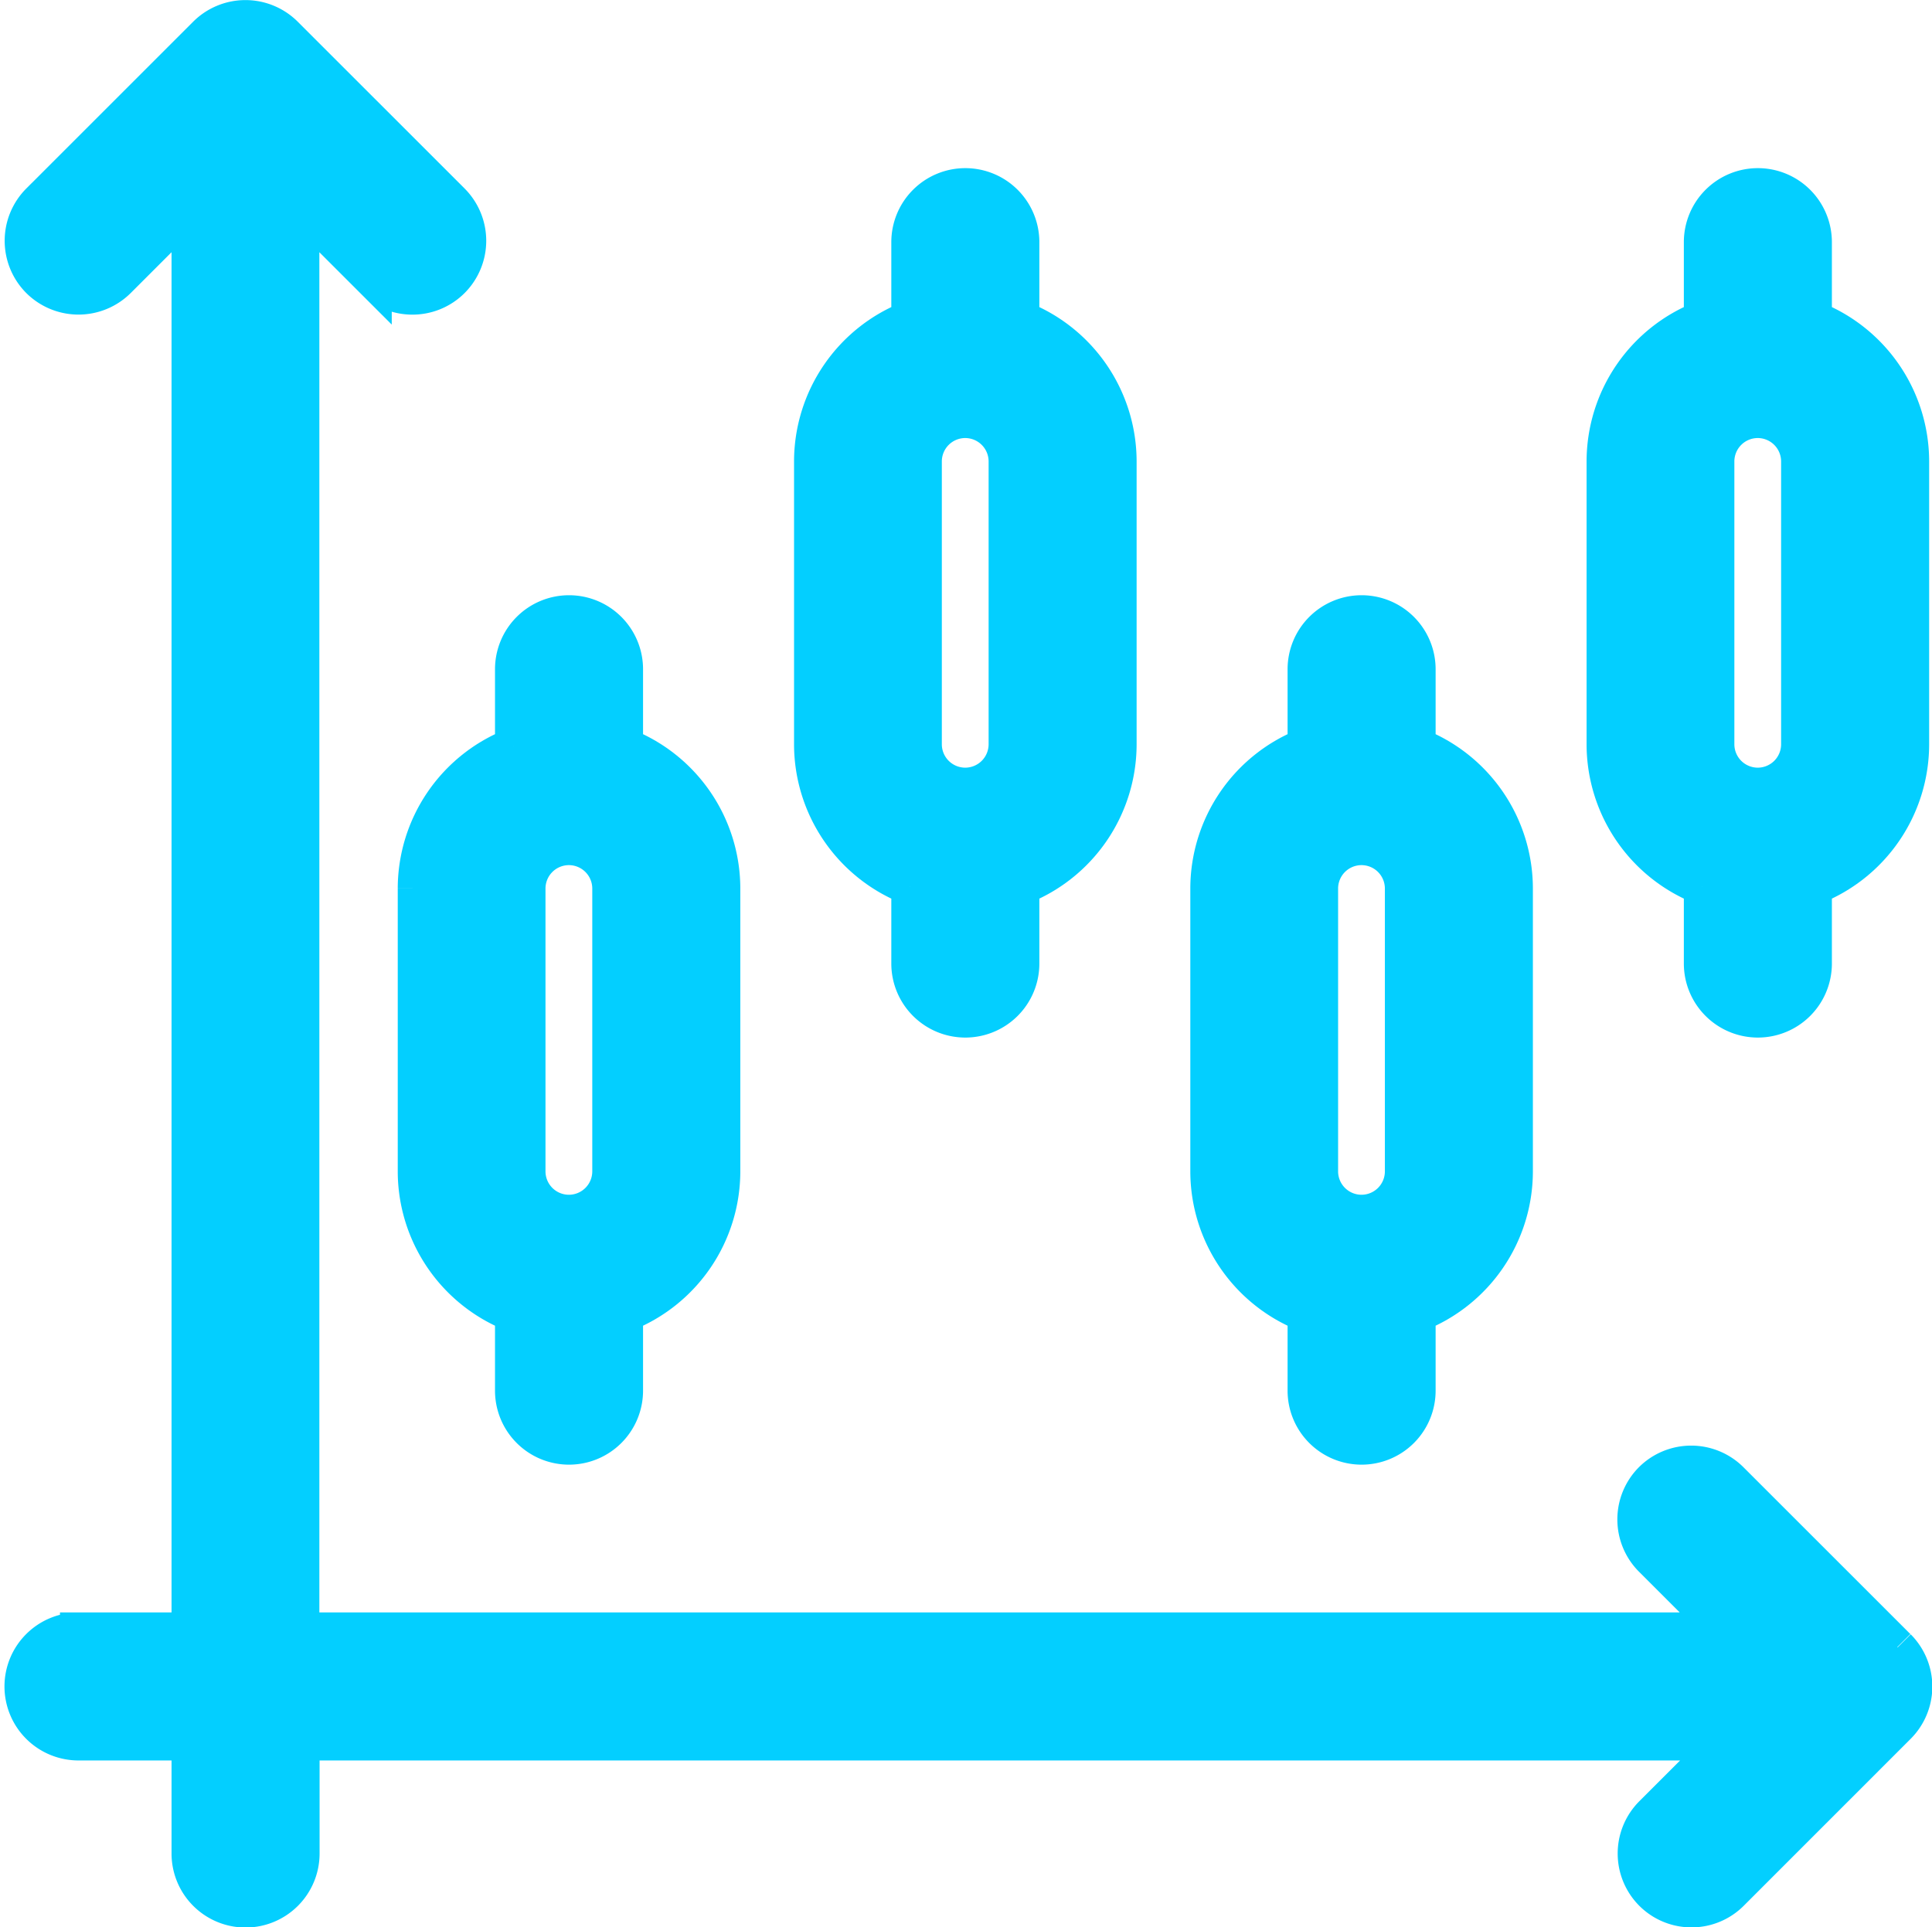
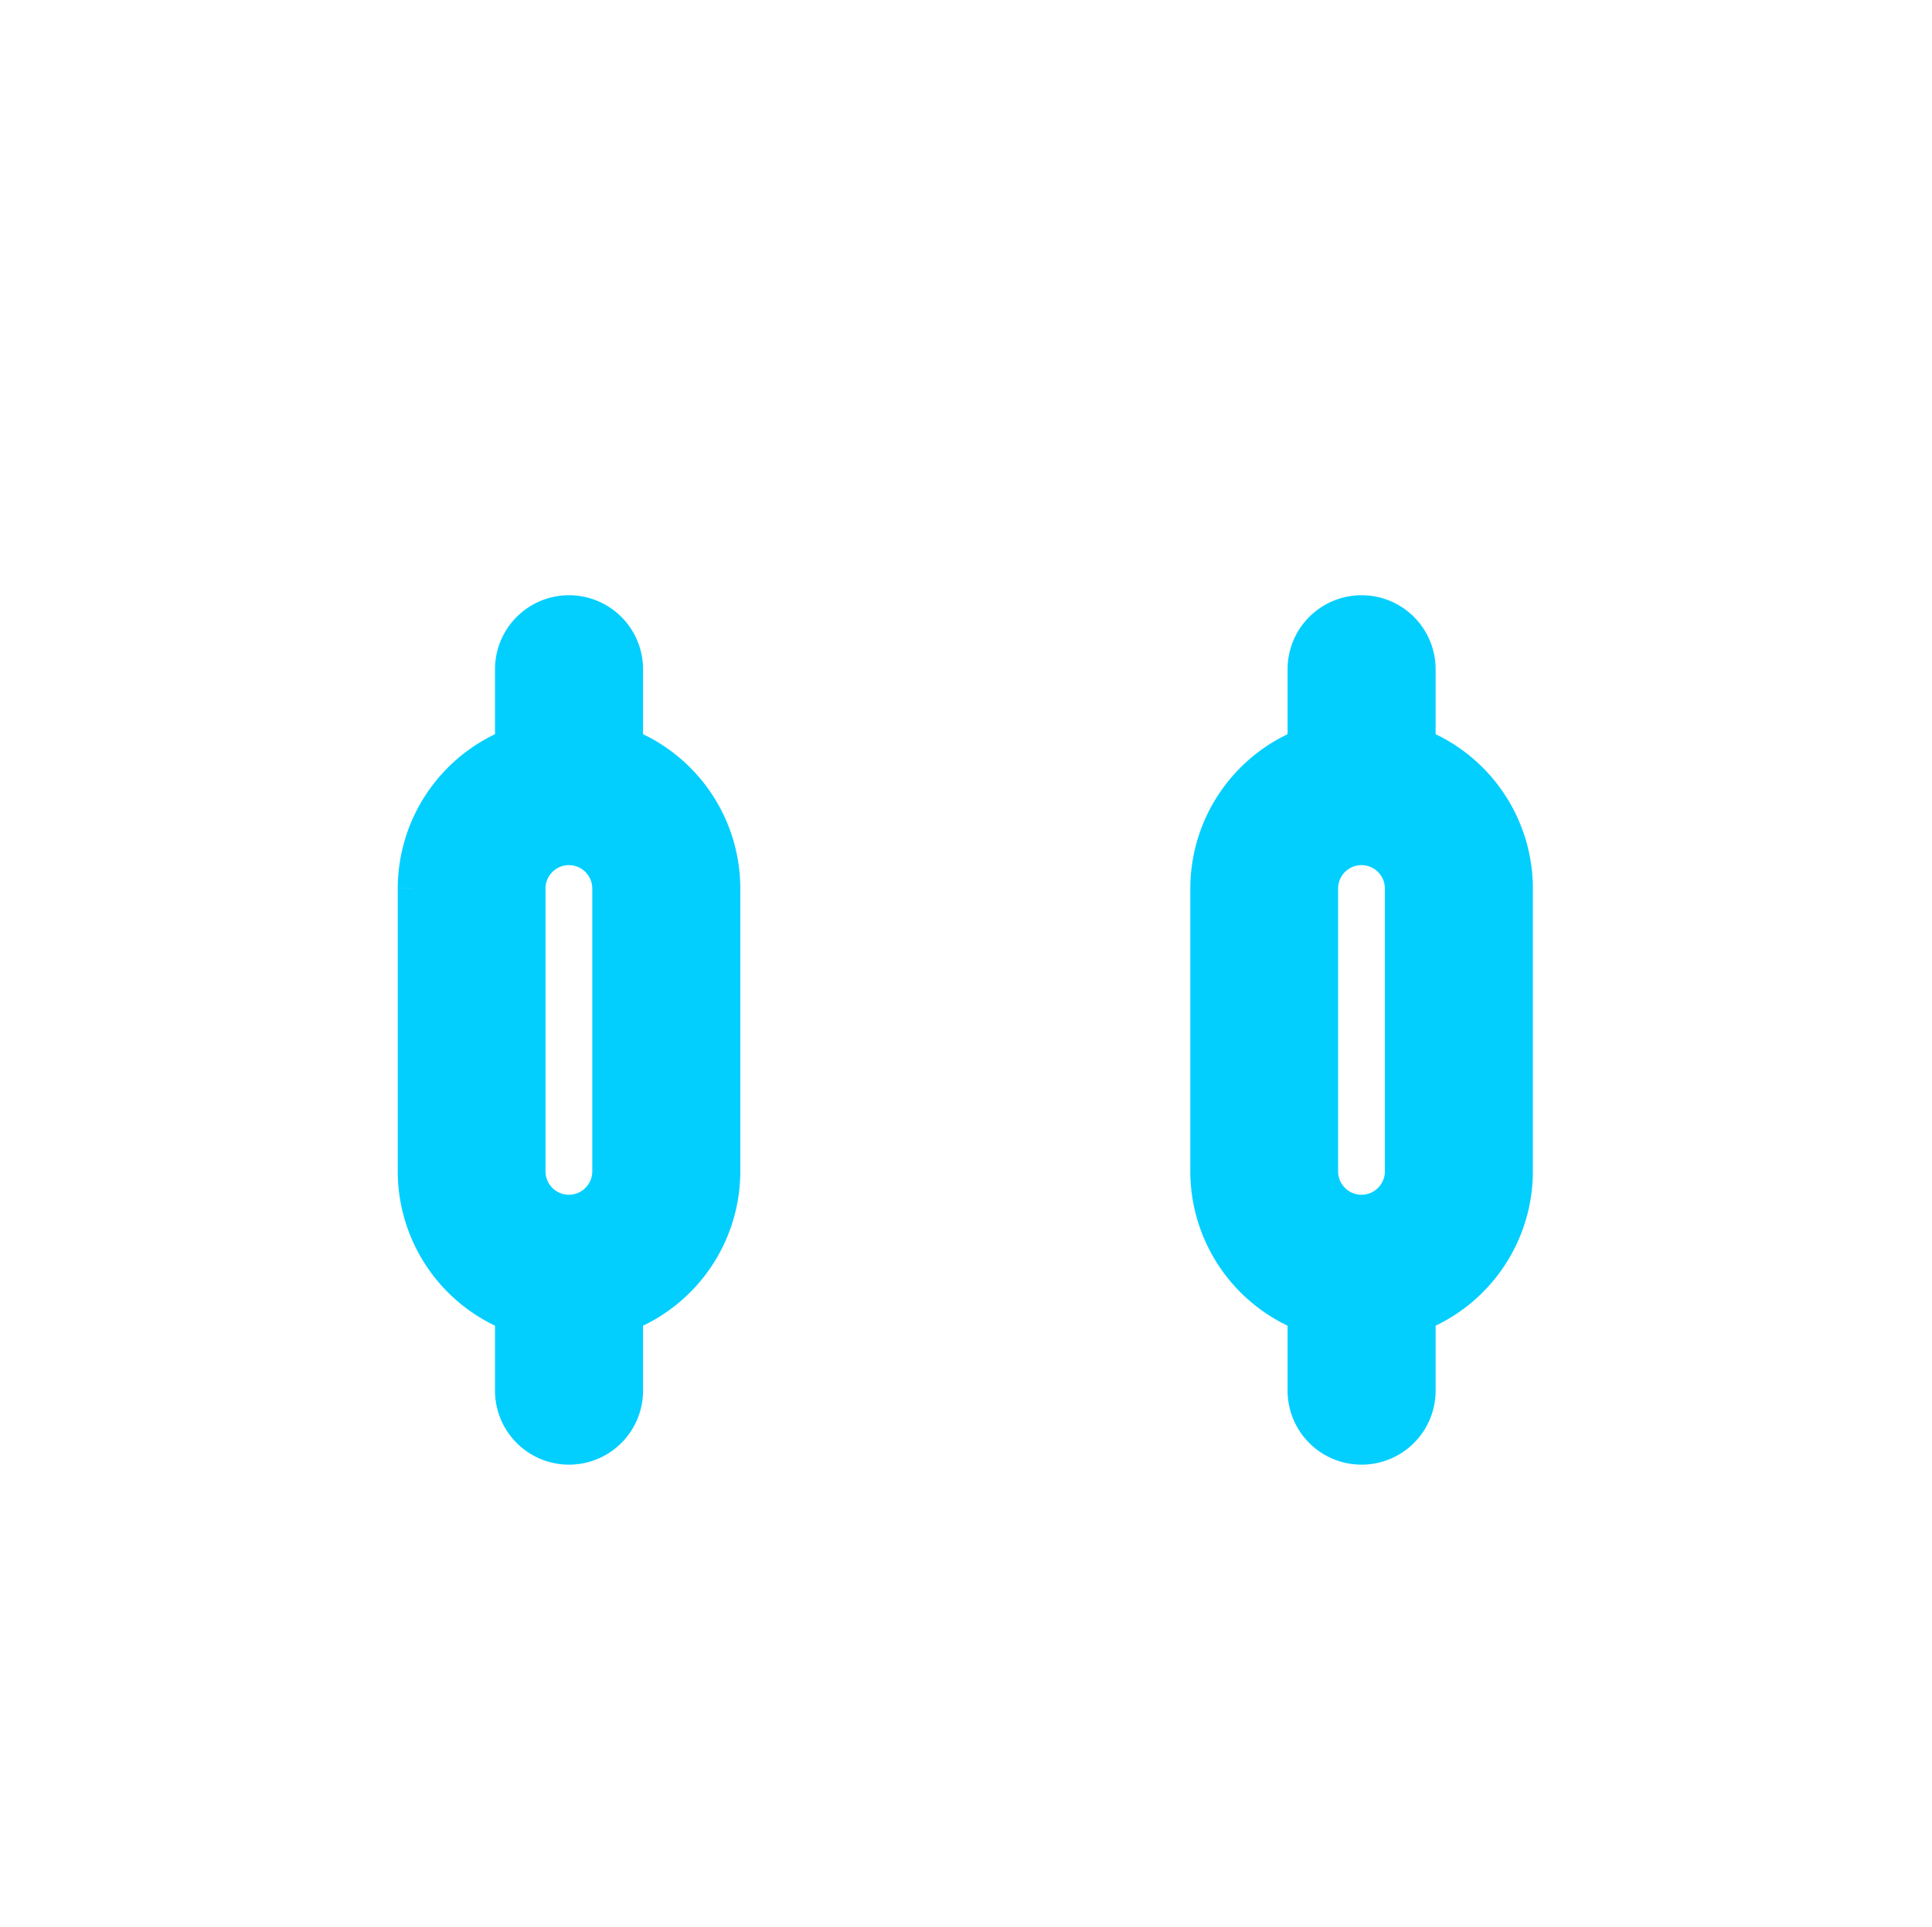
<svg xmlns="http://www.w3.org/2000/svg" width="52.202" height="52.081" viewBox="0 0 52.202 52.081">
  <g id="_02-Trade-Chart" transform="translate(0.621 0.5)">
    <g id="g2765" transform="translate(0 0)">
-       <path id="path2763" d="M-456.965-25.349l-4.511-4.51a1.5,1.5,0,0,0-2.116,0,1.5,1.5,0,0,0,0,2.116l1.956,1.956H-500.1V-64.254l1.956,1.956a1.492,1.492,0,0,0,1.058.438,1.492,1.492,0,0,0,1.058-.438,1.5,1.5,0,0,0,0-2.116l-4.511-4.51a1.5,1.5,0,0,0-2.116,0l-4.511,4.51a1.5,1.5,0,0,0,0,2.116,1.5,1.5,0,0,0,2.116,0l1.956-1.956v38.467h-3.014a1.5,1.5,0,0,0-1.5,1.5,1.5,1.5,0,0,0,1.5,1.5h3.014v3.015a1.5,1.5,0,0,0,1.5,1.5,1.5,1.5,0,0,0,1.5-1.5v-3.015h38.468l-1.957,1.957a1.5,1.5,0,0,0,0,2.116,1.492,1.492,0,0,0,1.058.438,1.492,1.492,0,0,0,1.058-.438l4.511-4.512a1.5,1.5,0,0,0,.438-1.058,1.5,1.5,0,0,0-.438-1.058" transform="translate(507.608 69.363)" fill="#03cfff" stroke="#03cfff" stroke-width="1" />
-     </g>
+       </g>
    <g id="g2769" transform="translate(10.626 16.089)">
      <path id="path2767" d="M-47.429-143.607v7.646a1.133,1.133,0,0,1-1.132,1.131,1.133,1.133,0,0,1-1.132-1.131v-7.646a1.133,1.133,0,0,1,1.132-1.131,1.133,1.133,0,0,1,1.132,1.131m-5.256,0v7.646a4.13,4.13,0,0,0,2.628,3.842v2.083a1.5,1.5,0,0,0,1.5,1.5,1.5,1.5,0,0,0,1.5-1.5v-2.083a4.13,4.13,0,0,0,2.628-3.842v-7.646a4.13,4.13,0,0,0-2.628-3.842v-2.083a1.5,1.5,0,0,0-1.5-1.5,1.5,1.5,0,0,0-1.5,1.5v2.083a4.13,4.13,0,0,0-2.628,3.842" transform="translate(52.685 151.029)" fill="#03cfff" stroke="#03cfff" stroke-width="1" />
    </g>
    <g id="g2773" transform="translate(21.334 4.547)">
-       <path id="path2771" d="M-27.007-143.608a1.133,1.133,0,0,1,1.132-1.131,1.133,1.133,0,0,1,1.132,1.131v7.646a1.133,1.133,0,0,1-1.132,1.131,1.133,1.133,0,0,1-1.132-1.131Zm-.365,11.488v2.083a1.5,1.5,0,0,0,1.5,1.5,1.5,1.5,0,0,0,1.5-1.5v-2.083a4.13,4.13,0,0,0,2.628-3.842v-7.646a4.13,4.13,0,0,0-2.628-3.842v-2.083a1.5,1.5,0,0,0-1.5-1.5,1.5,1.5,0,0,0-1.5,1.5v2.083A4.13,4.13,0,0,0-30-143.608v7.646a4.13,4.13,0,0,0,2.628,3.842" transform="translate(30 151.03)" fill="#03cfff" stroke="#03cfff" stroke-width="1" />
-     </g>
+       </g>
    <g id="g2777" transform="translate(32.041 16.089)">
      <path id="path2775" d="M-27.007-143.607a1.133,1.133,0,0,1,1.132-1.131,1.133,1.133,0,0,1,1.132,1.131v7.646a1.133,1.133,0,0,1-1.132,1.131,1.133,1.133,0,0,1-1.132-1.131Zm-.365,11.488v2.083a1.5,1.5,0,0,0,1.5,1.5,1.5,1.5,0,0,0,1.5-1.5v-2.083a4.13,4.13,0,0,0,2.628-3.842v-7.646a4.13,4.13,0,0,0-2.628-3.842v-2.083a1.5,1.5,0,0,0-1.5-1.5,1.5,1.5,0,0,0-1.5,1.5v2.083A4.13,4.13,0,0,0-30-143.607v7.646a4.13,4.13,0,0,0,2.628,3.842" transform="translate(30 151.029)" fill="#03cfff" stroke="#03cfff" stroke-width="1" />
    </g>
    <g id="g2781" transform="translate(42.748 4.547)">
-       <path id="path2779" d="M-27.007-143.608a1.133,1.133,0,0,1,1.132-1.131,1.133,1.133,0,0,1,1.131,1.131v7.646a1.132,1.132,0,0,1-1.131,1.131,1.133,1.133,0,0,1-1.132-1.131Zm-.365,11.488v2.083a1.5,1.5,0,0,0,1.5,1.5,1.5,1.5,0,0,0,1.5-1.5v-2.083a4.13,4.13,0,0,0,2.628-3.842v-7.646a4.13,4.13,0,0,0-2.628-3.842v-2.083a1.5,1.5,0,0,0-1.5-1.5,1.5,1.5,0,0,0-1.5,1.5v2.083A4.13,4.13,0,0,0-30-143.608v7.646a4.13,4.13,0,0,0,2.628,3.842" transform="translate(30 151.03)" fill="#03cfff" stroke="#03cfff" stroke-width="1" />
-     </g>
+       </g>
  </g>
</svg>